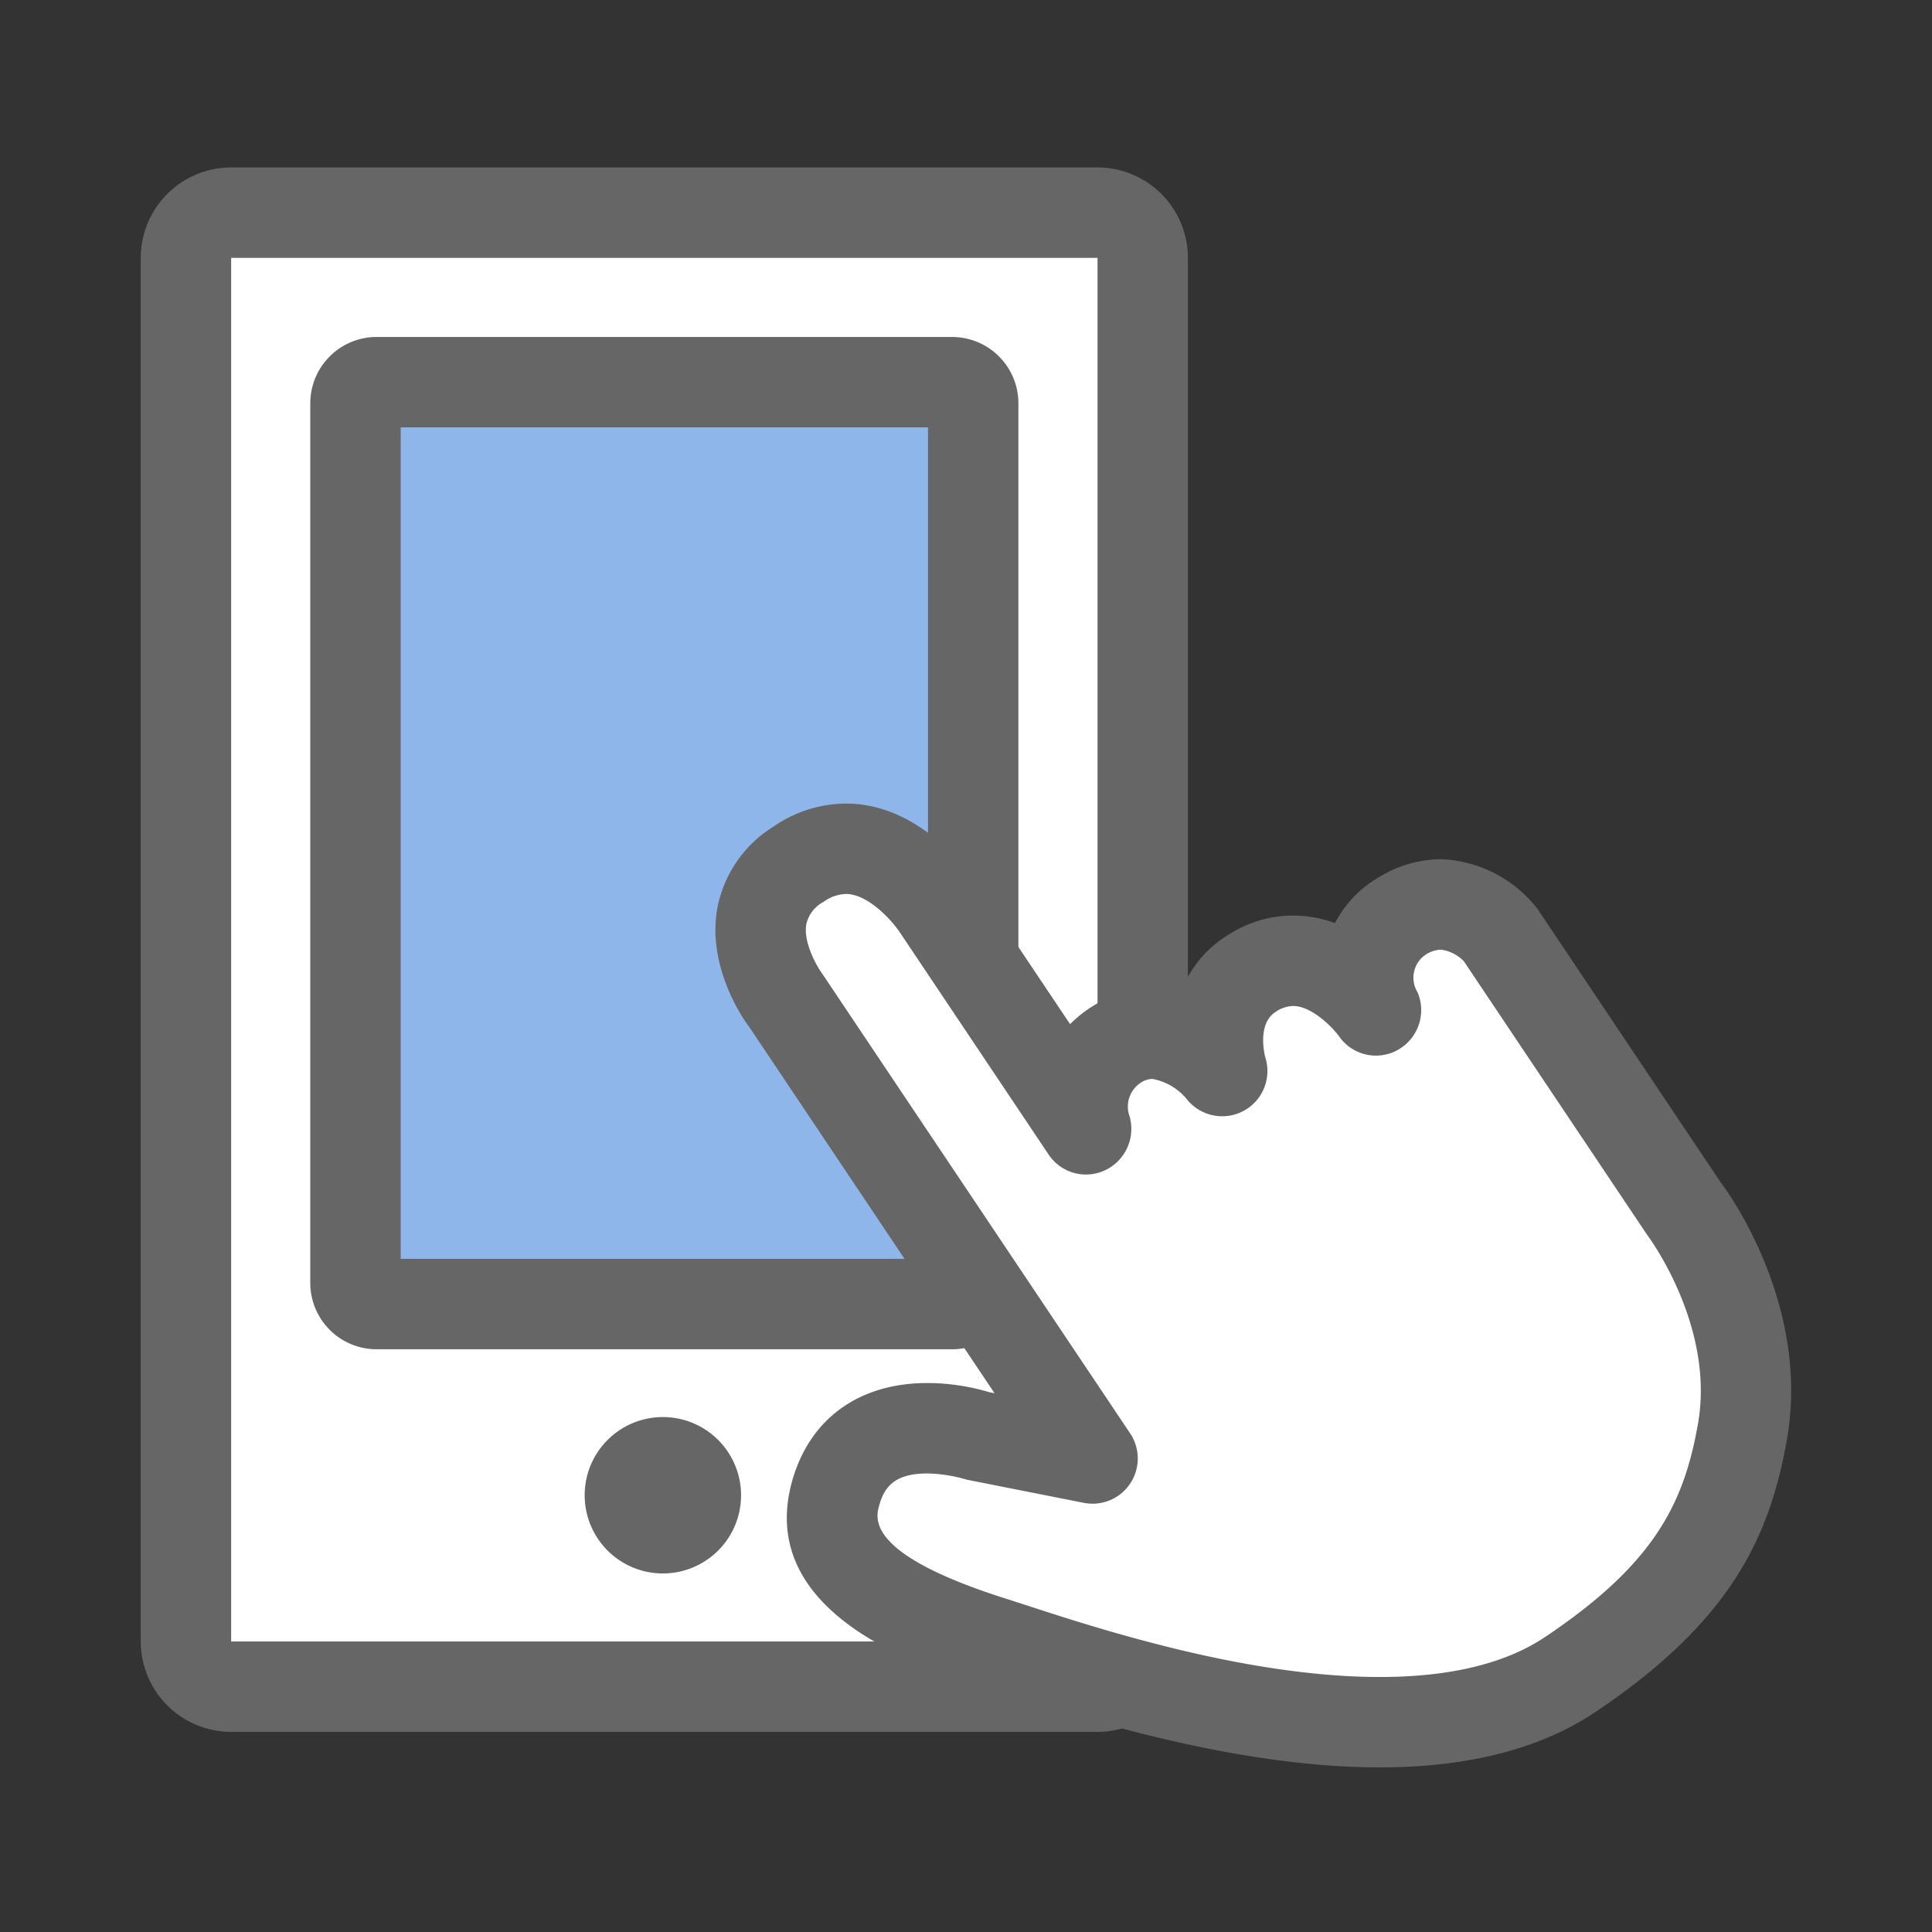
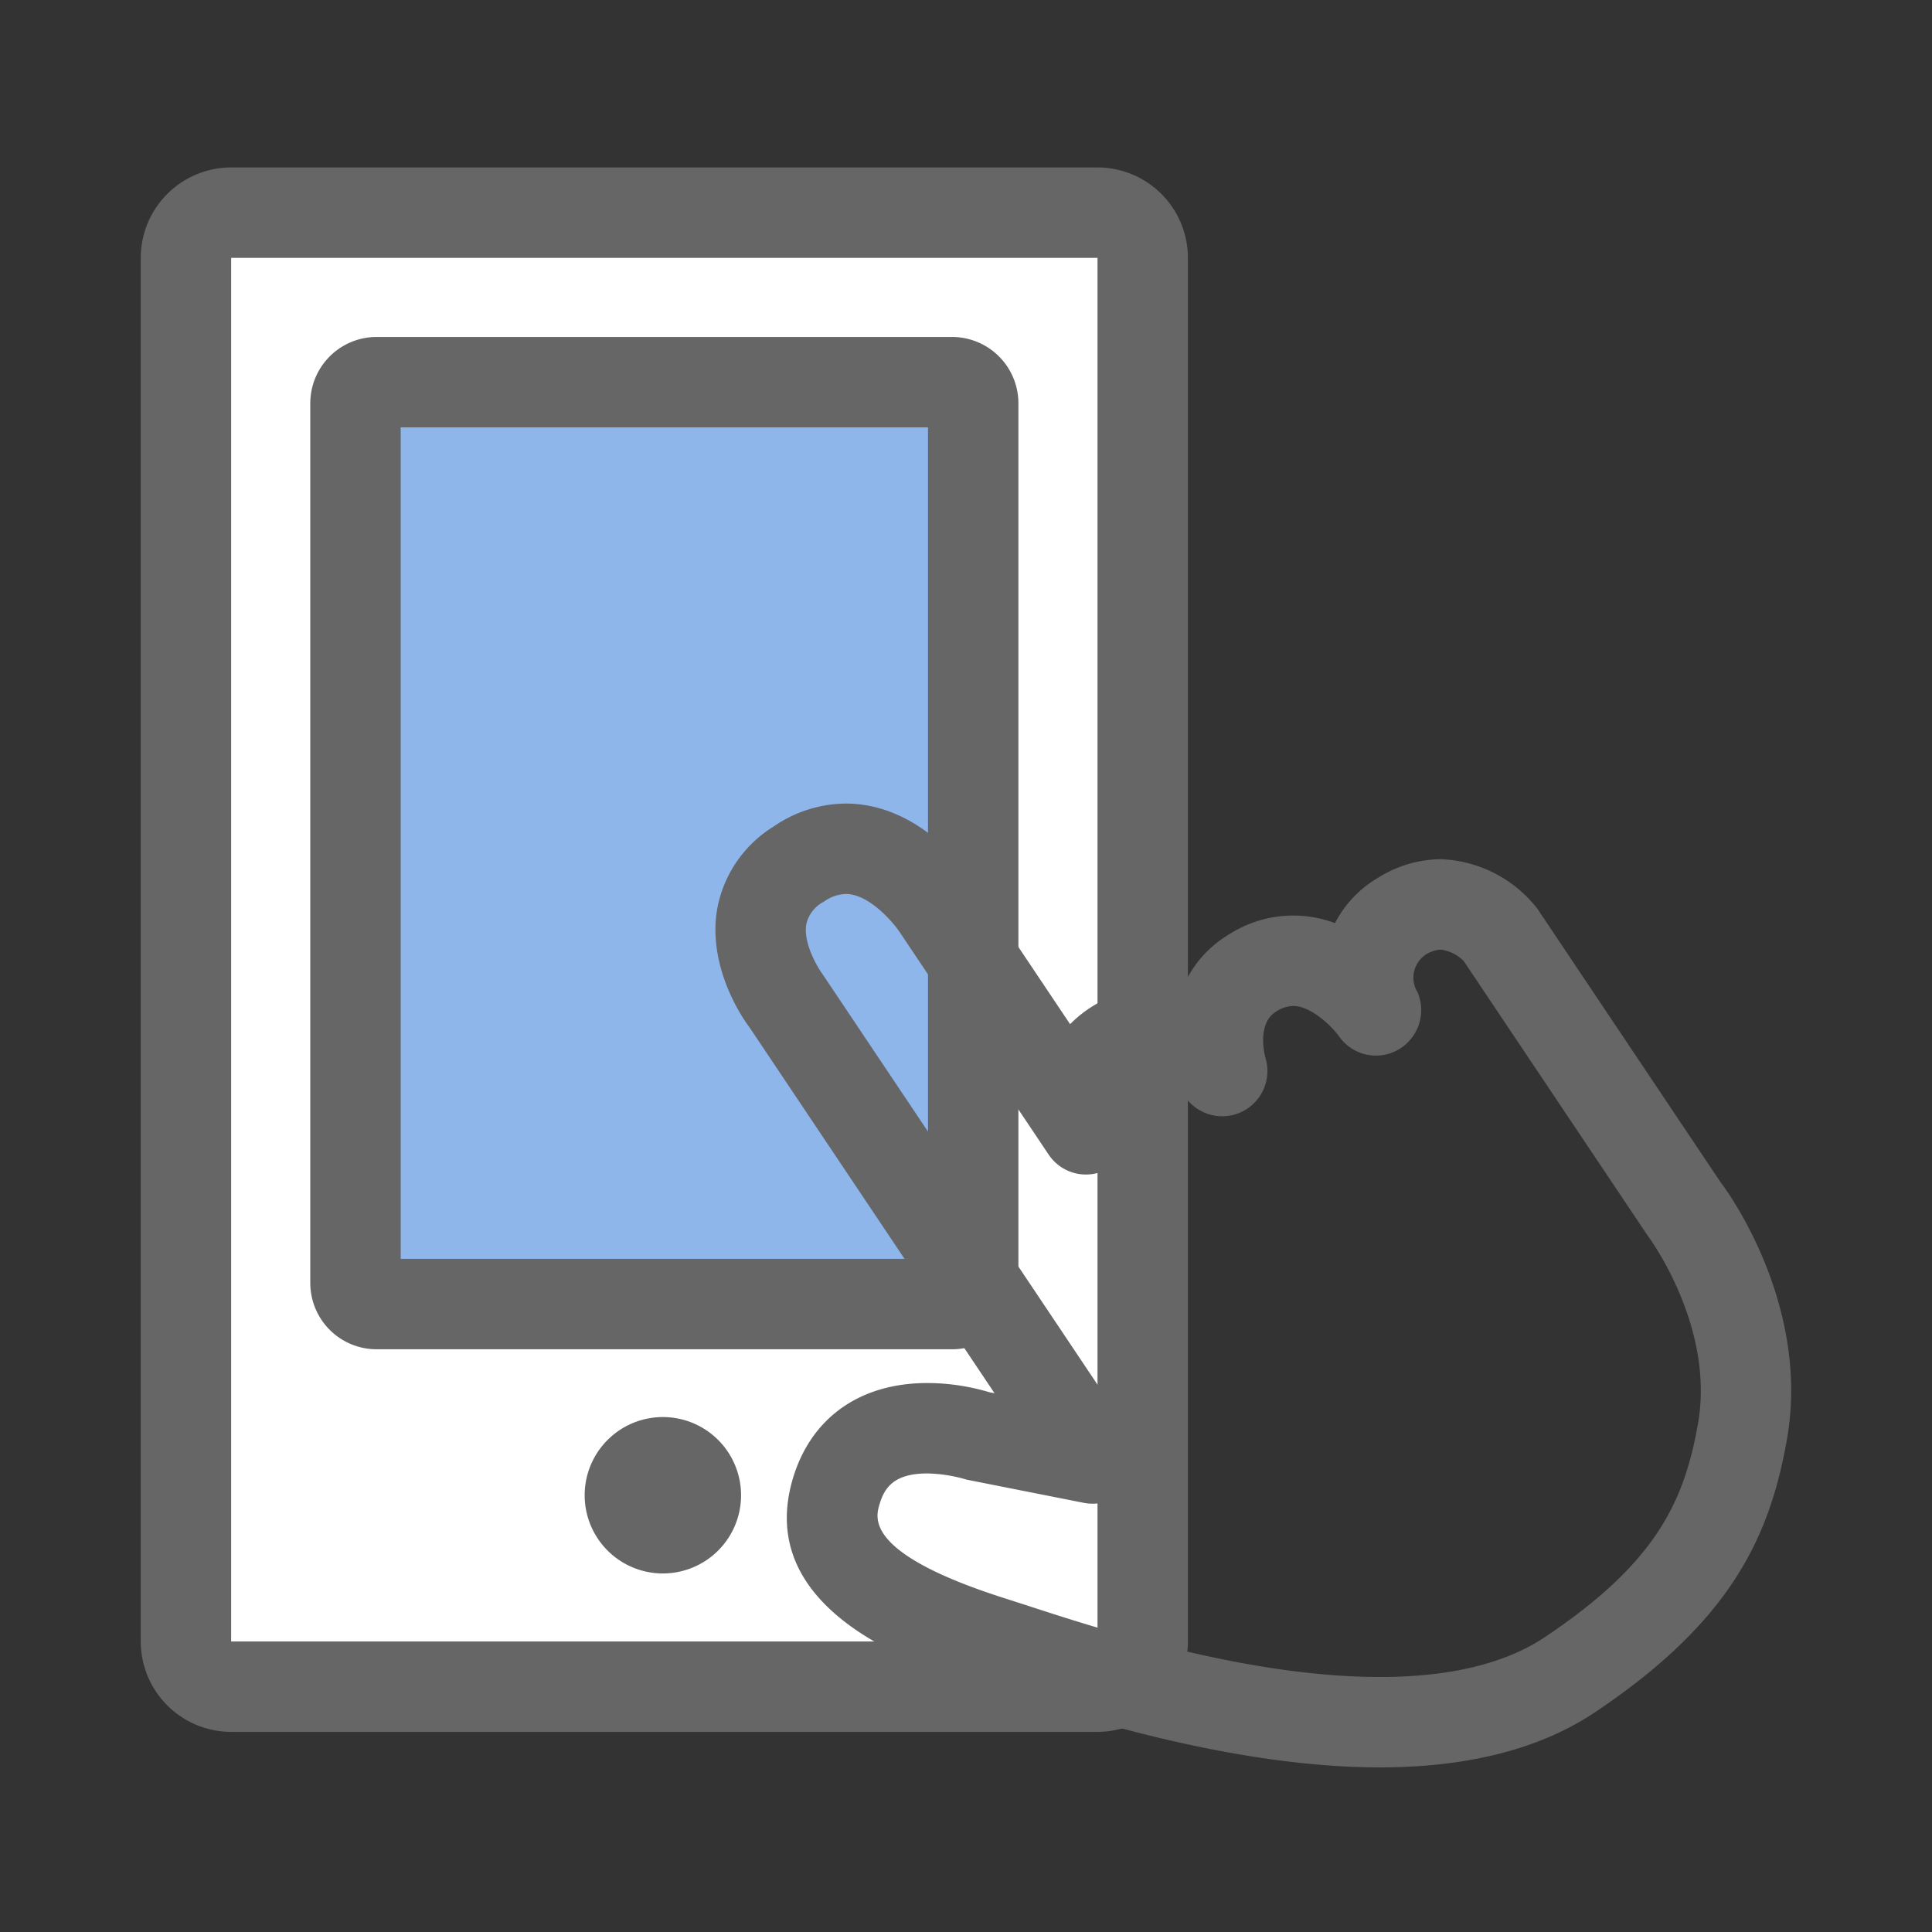
<svg xmlns="http://www.w3.org/2000/svg" viewBox="0 0 150 150">
  <rect x="0" y="0" width="150" height="150" fill="#333333" stroke="none" />
  <defs>
    <clipPath id="clip-path">
      <rect id="長方形_31699" data-name="長方形 31699" width="128.143" height="124.219" fill="none" />
    </clipPath>
  </defs>
  <g id="スマホタッチ" transform="translate(-12 -22)">
    <rect id="長方形_31708" data-name="長方形 31708" width="150" height="150" transform="translate(12 22)" fill="none" />
    <g id="グループ_18854" data-name="グループ 18854" transform="translate(22.928 35)">
      <g id="グループ_18832" data-name="グループ 18832" clip-path="url(#clip-path)">
        <path id="パス_14485" data-name="パス 14485" d="M74.774,118.443H7.51A3.51,3.51,0,0,1,4,114.934V7.51A3.51,3.51,0,0,1,7.51,4H74.774a3.51,3.51,0,0,1,3.51,3.51V114.934a3.51,3.51,0,0,1-3.51,3.51" transform="translate(-0.49 -0.49)" fill="#fff" />
        <path id="長方形_31697" data-name="長方形 31697" d="M3.019-4H70.283A7.027,7.027,0,0,1,77.3,3.019V110.443a7.027,7.027,0,0,1-7.019,7.019H3.019A7.027,7.027,0,0,1-4,110.443V3.019A7.027,7.027,0,0,1,3.019-4ZM70.283,110.443V3.019H3.019V110.443Z" transform="translate(4 4)" fill="#666" />
        <path id="パス_14486" data-name="パス 14486" d="M65.323,90.576H20.639A1.638,1.638,0,0,1,19,88.938v-68.3A1.638,1.638,0,0,1,20.639,19H65.323a1.638,1.638,0,0,1,1.638,1.638v68.3a1.638,1.638,0,0,1-1.638,1.638" transform="translate(-2.33 -2.33)" fill="#8fb6eb" />
        <path id="長方形_31698" data-name="長方形 31698" d="M1.148-4H45.831a5.153,5.153,0,0,1,5.148,5.148v68.3a5.153,5.153,0,0,1-5.148,5.148H1.148A5.153,5.153,0,0,1-4,69.447V1.148A5.153,5.153,0,0,1,1.148-4ZM43.96,3.019H3.019V67.575H43.96Z" transform="translate(17.162 17.162)" fill="#666" />
        <path id="パス_14487" data-name="パス 14487" d="M51.425,116.65a6.071,6.071,0,1,1-6.071-6.07,6.071,6.071,0,0,1,6.071,6.07" transform="translate(-4.817 -13.56)" fill="#666" />
-         <path id="パス_14488" data-name="パス 14488" d="M131.084,105.548c-1.15,6.523-3.649,12.344-13.381,18.86-12.976,8.689-38.015-.387-44.825-2.538s-14.01-5.386-12.167-11.654c2.121-7.211,10.819-4.392,10.819-4.392l9.091,1.8L56.884,72.17S51.765,65.53,57.79,61.5s10.8,3.342,10.8,3.342L80.145,82.1s-1.408-4.343,2.422-6.657c4.333-2.618,8.125,2.11,8.125,2.11S89.1,72.41,93,69.97c5.319-3.328,9.654,2.89,9.654,2.89s-2.212-4.772,1.977-7.323c4.524-2.754,7.738,1.531,7.738,1.531l14.12,21.086s6.243,8.07,4.6,17.393" transform="translate(-6.727 -7.393)" fill="#fff" />
        <path id="パス_14489" data-name="パス 14489" d="M102.446,131.121c-11.459,0-23.676-3.978-29.547-5.89l-1.568-.506c-4.341-1.372-17.548-5.546-14.476-15.991,1.393-4.737,5.2-7.454,10.452-7.454a16.922,16.922,0,0,1,4.816.714l.4.077L53.477,73.633c-.214-.265-3.266-4.388-2.5-9.082a9.534,9.534,0,0,1,4.368-6.461,10,10,0,0,1,5.625-1.8c5.919,0,9.663,5.522,10.07,6.152l7.35,10.976a9.458,9.458,0,0,1,1.871-1.467,8.652,8.652,0,0,1,4.524-1.3,8.74,8.74,0,0,1,2.207.286A8.751,8.751,0,0,1,90.646,66.5a9.249,9.249,0,0,1,8.311-.928,8.7,8.7,0,0,1,3.355-3.527,9.28,9.28,0,0,1,4.866-1.435,9.954,9.954,0,0,1,7.5,3.858l14.228,21.239c.154.185,7.03,9.227,5.138,19.955-1.344,7.623-4.39,14.14-14.884,21.167C114.916,129.679,109.291,131.121,102.446,131.121ZM67.306,108.3c-2.644,0-3.349,1.161-3.718,2.416-.309,1.052-1.131,3.845,9.857,7.318l1.627.525c5.528,1.8,17.03,5.545,27.374,5.545,5.429,0,9.741-1.043,12.814-3.1,8.5-5.689,10.788-10.377,11.877-16.553,1.344-7.623-3.873-14.577-3.926-14.646L108.96,68.531a3.045,3.045,0,0,0-1.781-.9,2.41,2.41,0,0,0-1.216.411,2.158,2.158,0,0,0-.6,2.893,3.537,3.537,0,0,1-1.514,4.474,3.487,3.487,0,0,1-4.569-1.036c-.546-.758-2.16-2.367-3.569-2.367a2.533,2.533,0,0,0-1.344.445c-1.54.963-.822,3.544-.814,3.57a3.51,3.51,0,0,1-6.09,3.235,4.5,4.5,0,0,0-2.678-1.586,1.658,1.658,0,0,0-.894.284,2.217,2.217,0,0,0-.881,2.628,3.547,3.547,0,0,1-1.9,4.175,3.483,3.483,0,0,1-4.377-1.2L65.179,66.3c-.53-.8-2.4-2.991-4.207-2.991a3.1,3.1,0,0,0-1.72.613,2.6,2.6,0,0,0-1.344,1.746c-.248,1.447.869,3.341,1.279,3.891l23.86,35.622a3.51,3.51,0,0,1-3.6,5.4l-9.091-1.8A11.478,11.478,0,0,0,67.306,108.3Z" transform="translate(-6.236 -6.902)" fill="#666" />
      </g>
    </g>
  </g>
</svg>